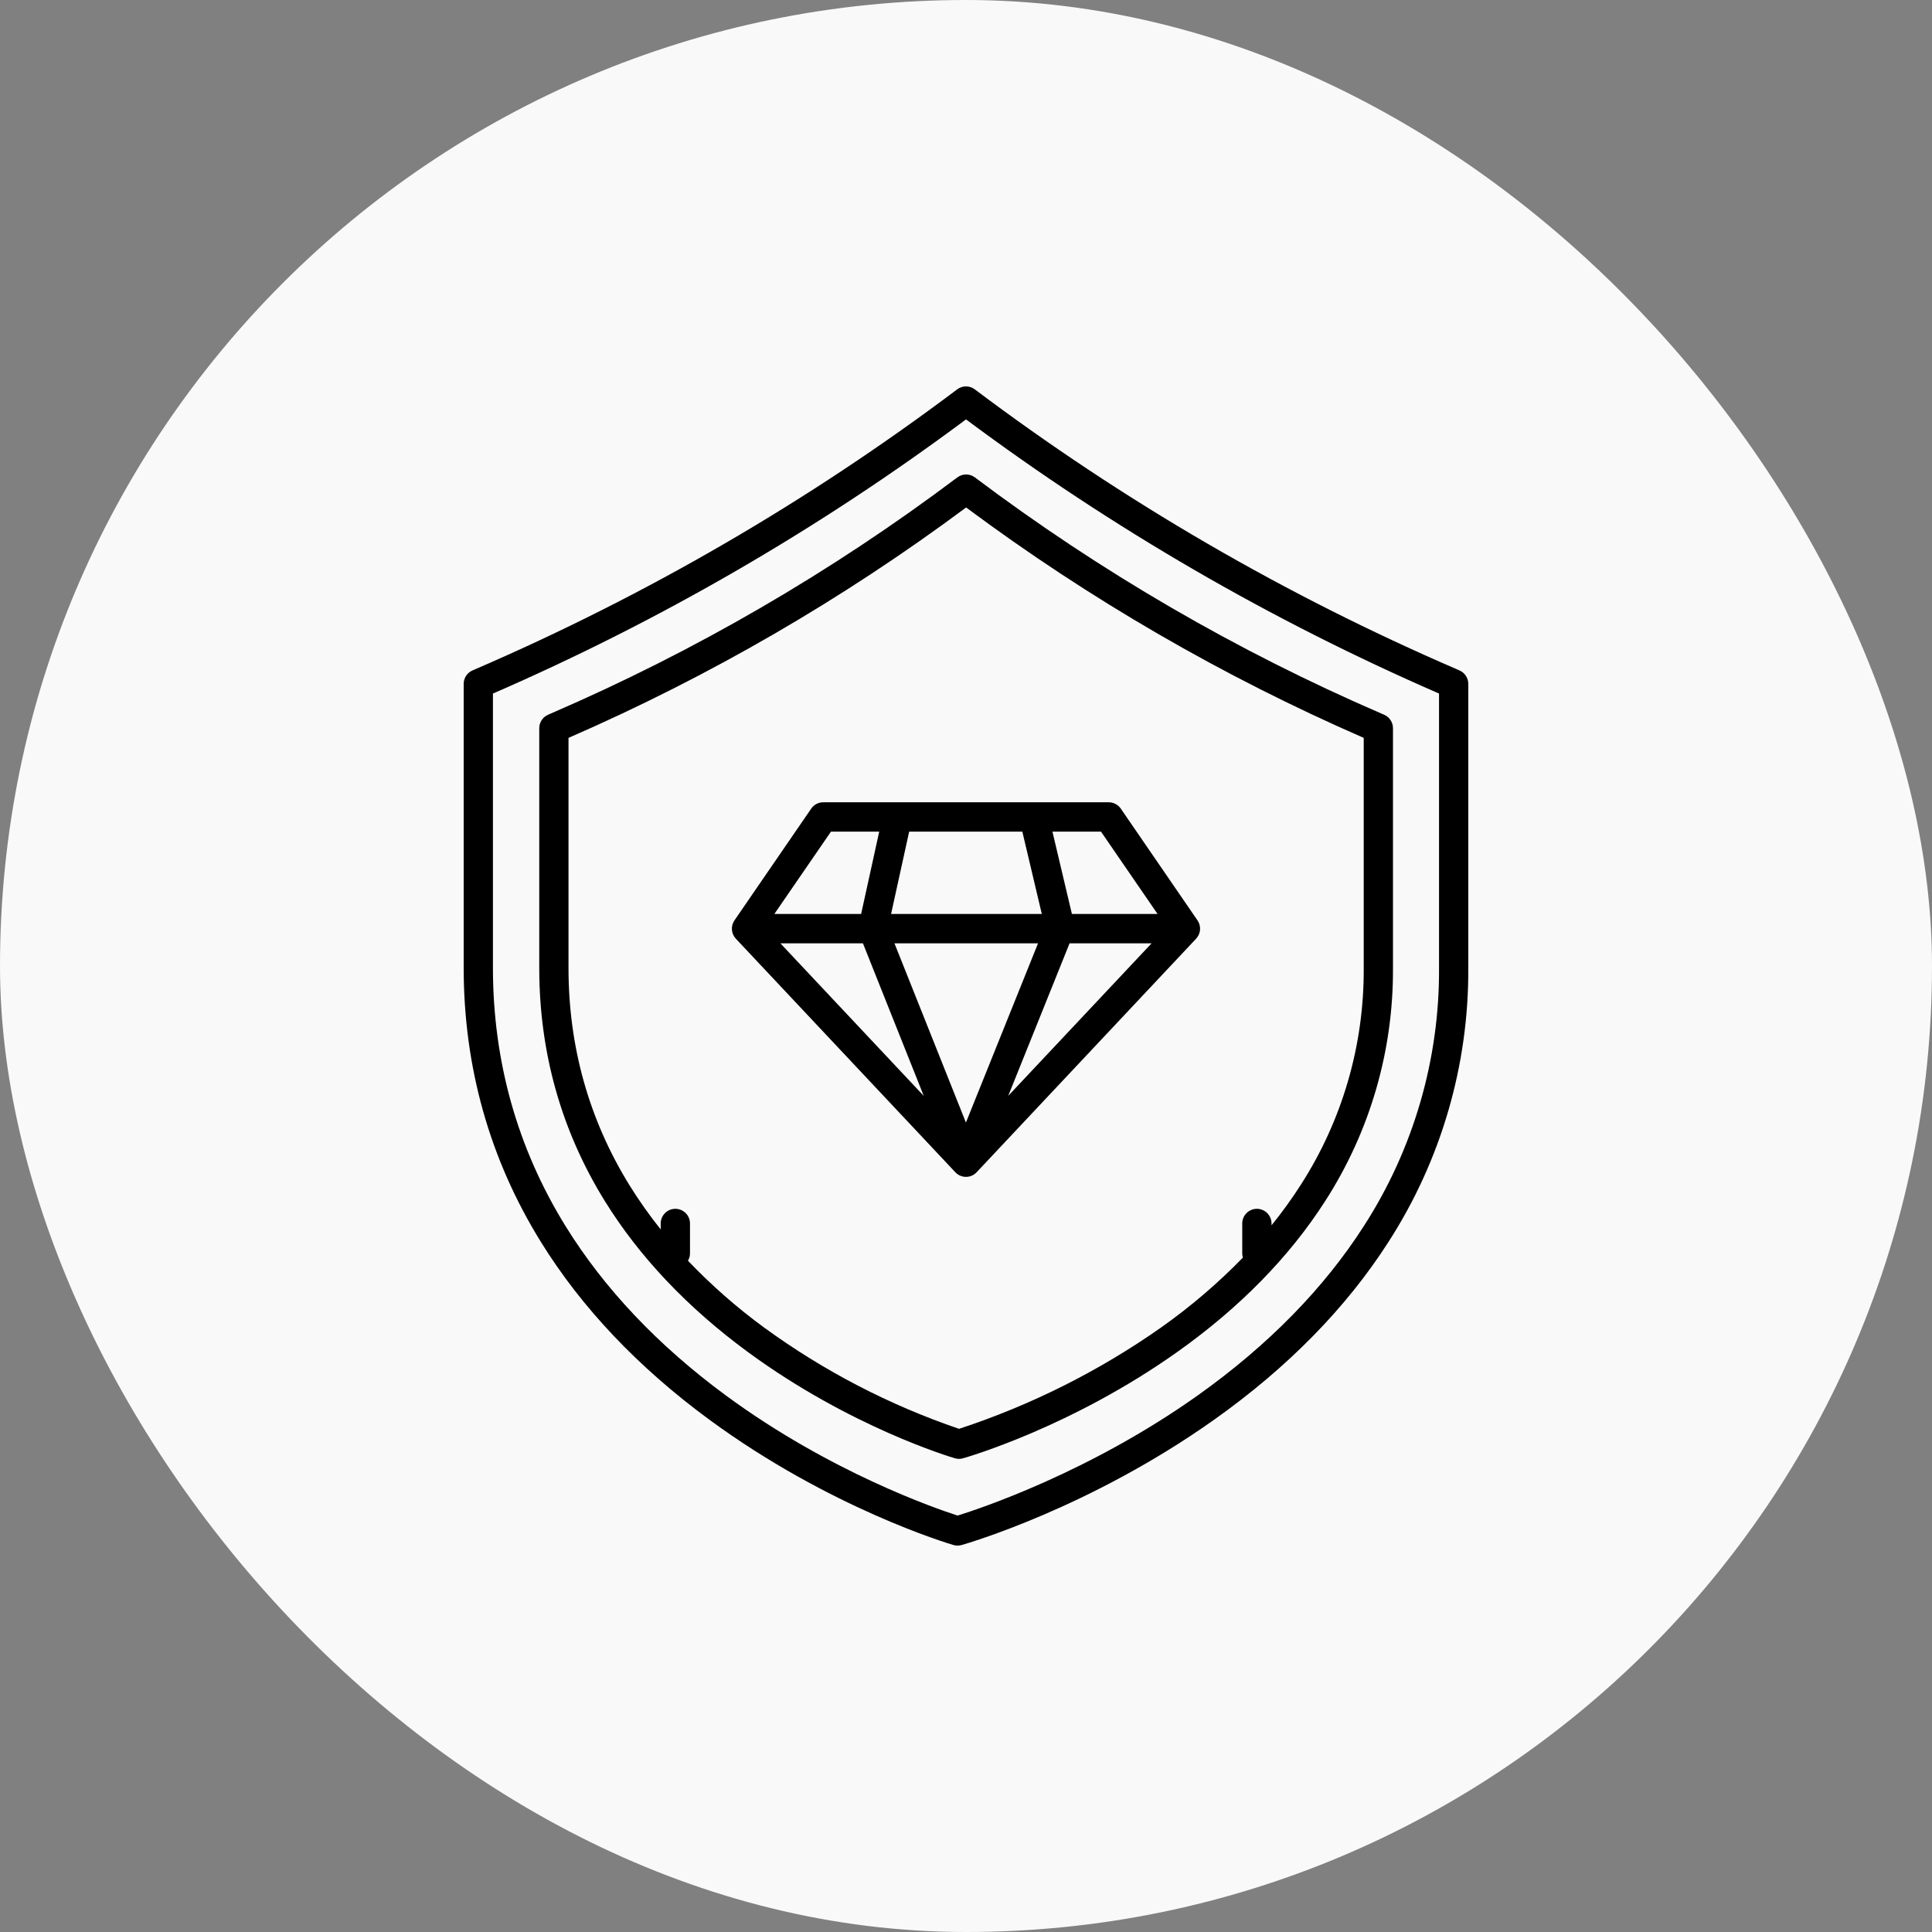
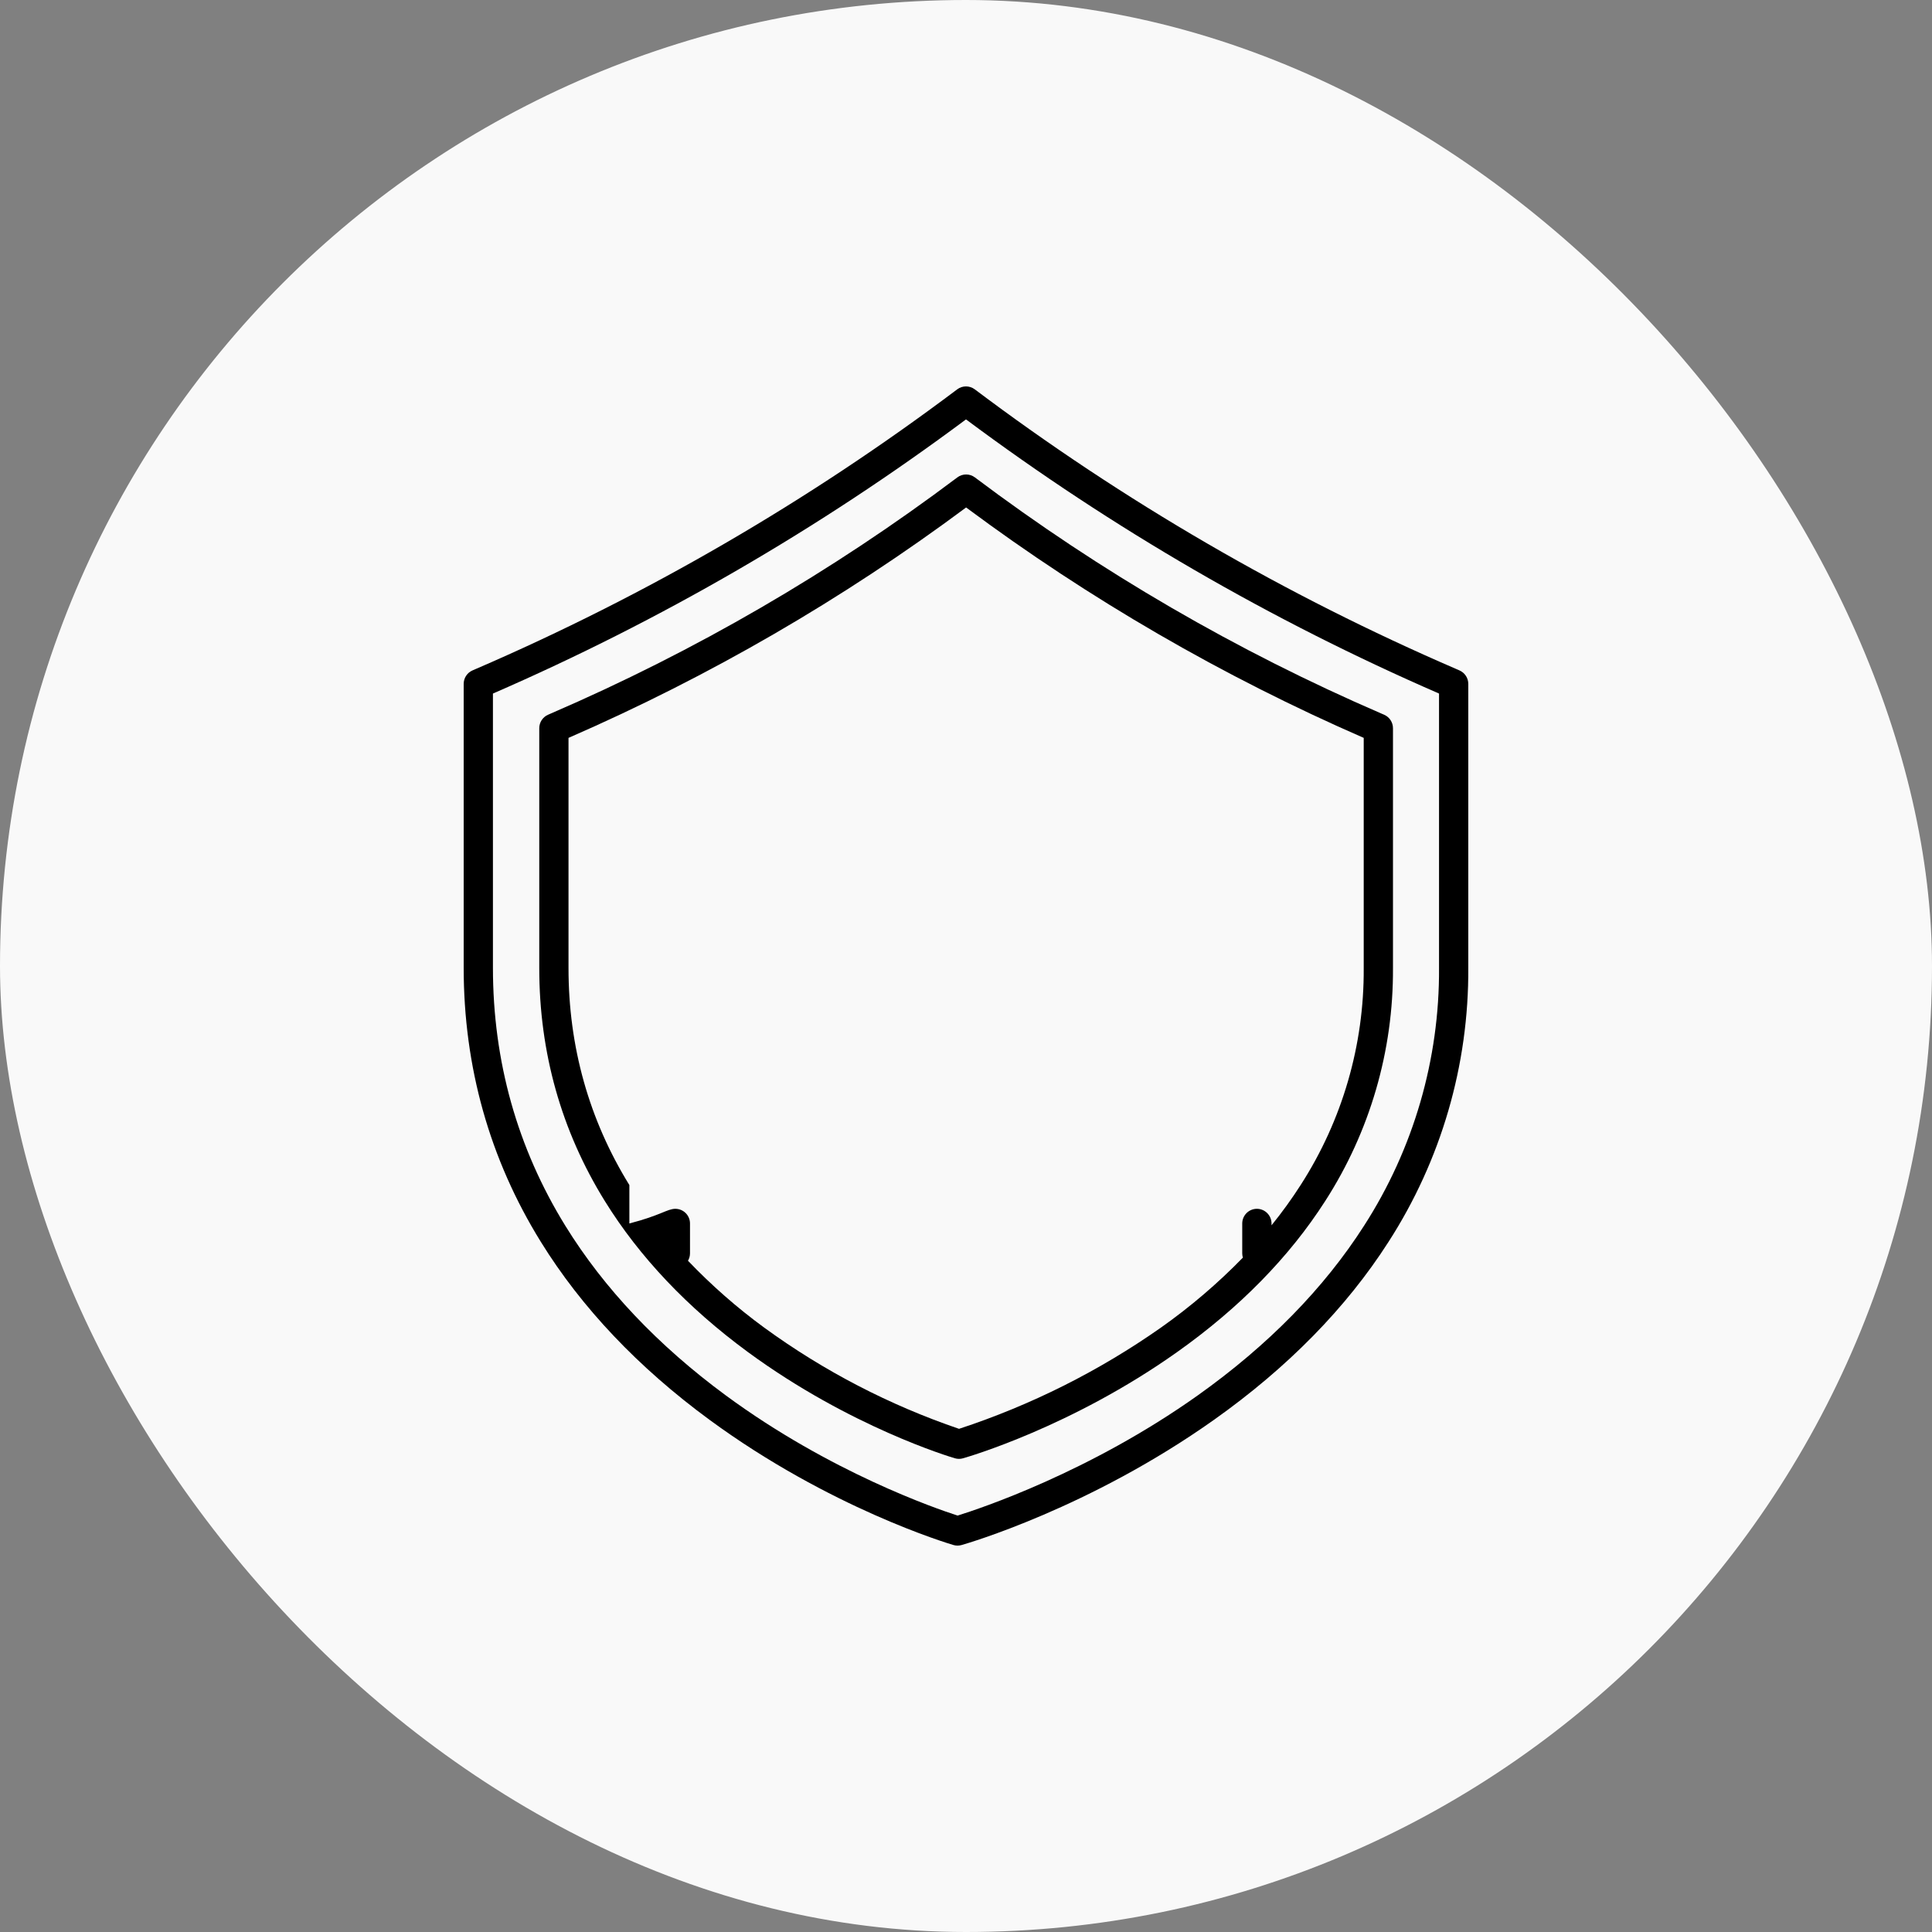
<svg xmlns="http://www.w3.org/2000/svg" width="50" height="50" viewBox="0 0 50 50" fill="none">
  <rect x="0" y="0" width="50" height="50" fill="#808080" stroke="none" />
  <rect width="50" height="50" rx="25" fill="#F9F9F9" />
  <path fill-rule="evenodd" clip-rule="evenodd" d="M24.675 39.985C24.545 39.947 21.474 39.03 18.356 36.74C16.517 35.389 15.049 33.841 13.995 32.136C12.671 29.997 12 27.611 12 25.044V17.699C12 17.547 12.09 17.41 12.229 17.35L12.312 17.314C16.736 15.404 20.919 12.975 24.773 10.076C24.907 9.975 25.092 9.975 25.227 10.076C29.08 12.975 33.263 15.404 37.688 17.314L37.77 17.35C37.909 17.41 37.999 17.547 37.999 17.699V25.044C38.015 27.561 37.296 30.028 35.933 32.142C34.842 33.846 33.323 35.394 31.419 36.744C28.193 39.032 25.017 39.948 24.884 39.986C24.815 40.005 24.743 40.005 24.675 39.985ZM25 10.854C21.204 13.682 17.096 16.063 12.757 17.949V25.044C12.757 27.463 13.388 29.71 14.632 31.725C15.631 33.344 17.029 34.821 18.785 36.114C21.484 38.1 24.22 39.042 24.783 39.223C25.358 39.044 28.199 38.102 31 36.111C32.819 34.817 34.267 33.34 35.303 31.72C36.582 29.732 37.257 27.412 37.242 25.044V17.949C32.904 16.063 28.796 13.682 25 10.854Z" fill="black" />
-   <path fill-rule="evenodd" clip-rule="evenodd" d="M24.712 37.74C24.602 37.708 21.997 36.93 19.353 34.989C17.792 33.842 16.546 32.527 15.651 31.08C14.526 29.263 13.956 27.235 13.956 25.055V18.846C13.956 18.694 14.046 18.557 14.185 18.497L14.255 18.466C17.991 16.854 21.522 14.803 24.776 12.355C24.91 12.254 25.096 12.254 25.23 12.355C28.484 14.803 32.015 16.854 35.751 18.467L35.821 18.497C35.96 18.557 36.05 18.694 36.05 18.846V25.055C36.062 27.195 35.452 29.29 34.294 31.086C33.367 32.532 32.079 33.847 30.463 34.992C27.728 36.932 25.035 37.709 24.921 37.741C24.853 37.761 24.78 37.76 24.712 37.74ZM25.003 13.133C21.811 15.508 18.359 17.508 14.713 19.096V25.055C14.713 27.087 15.243 28.976 16.288 30.669C16.535 31.068 16.806 31.451 17.099 31.817V31.663C17.099 31.454 17.269 31.284 17.478 31.284C17.687 31.284 17.857 31.454 17.857 31.663V32.438C17.857 32.504 17.839 32.57 17.805 32.628C18.412 33.263 19.073 33.844 19.782 34.362C21.321 35.483 23.019 36.364 24.82 36.978C26.68 36.367 28.44 35.485 30.044 34.359C30.805 33.822 31.515 33.215 32.166 32.547C32.155 32.512 32.149 32.475 32.149 32.438V31.664C32.149 31.454 32.319 31.284 32.528 31.284C32.737 31.284 32.907 31.454 32.907 31.664V31.711C33.178 31.377 33.431 31.027 33.663 30.665C34.739 28.993 35.305 27.044 35.293 25.055V19.096C31.648 17.508 28.195 15.508 25.003 13.133Z" fill="black" />
-   <path fill-rule="evenodd" clip-rule="evenodd" d="M18.974 23.879C18.967 23.897 18.96 23.915 18.955 23.933C18.955 23.936 18.954 23.938 18.953 23.941L18.953 23.942C18.948 23.961 18.945 23.98 18.943 23.998V24.004C18.942 24.014 18.942 24.024 18.942 24.034C18.942 24.039 18.942 24.044 18.942 24.048L18.943 24.057C18.943 24.06 18.943 24.064 18.943 24.067C18.945 24.085 18.948 24.104 18.952 24.122C18.953 24.124 18.953 24.126 18.954 24.128L18.954 24.131C18.959 24.149 18.965 24.168 18.973 24.185L18.975 24.189C18.983 24.206 18.992 24.224 19.002 24.24L19.004 24.243L19.005 24.244C19.016 24.26 19.028 24.276 19.041 24.29L19.043 24.292C19.043 24.293 19.044 24.294 19.045 24.295L24.724 30.338C24.727 30.342 24.731 30.345 24.735 30.348L24.74 30.353C24.743 30.356 24.746 30.359 24.749 30.362C24.761 30.372 24.774 30.382 24.787 30.392L24.797 30.398C24.808 30.405 24.819 30.412 24.831 30.418L24.837 30.42L24.842 30.423C24.857 30.43 24.872 30.436 24.888 30.441L24.892 30.442L24.895 30.442C24.909 30.447 24.923 30.45 24.936 30.452C24.941 30.453 24.946 30.453 24.951 30.454C24.965 30.456 24.981 30.457 24.996 30.457H25C25.012 30.457 25.025 30.457 25.038 30.455C25.039 30.455 25.04 30.455 25.041 30.455L25.043 30.455C25.053 30.453 25.064 30.452 25.074 30.45C25.077 30.449 25.079 30.449 25.081 30.448L25.086 30.447C25.094 30.445 25.102 30.443 25.11 30.441L25.119 30.438L25.125 30.435L25.128 30.434L25.128 30.434L25.128 30.434L25.128 30.434C25.132 30.433 25.136 30.432 25.14 30.43L25.142 30.429L25.143 30.429L25.145 30.428C25.151 30.425 25.156 30.423 25.162 30.42L25.18 30.411L25.194 30.403L25.2 30.399C25.204 30.396 25.209 30.394 25.213 30.391C25.217 30.388 25.22 30.385 25.224 30.383C25.231 30.378 25.237 30.373 25.244 30.367C25.246 30.365 25.248 30.363 25.251 30.361L25.253 30.359C25.26 30.353 25.265 30.347 25.271 30.341C25.272 30.34 25.274 30.339 25.275 30.338L30.954 24.295C30.956 24.293 30.957 24.291 30.958 24.29C30.971 24.276 30.983 24.26 30.994 24.244L30.996 24.241L30.997 24.239C31.008 24.223 31.017 24.206 31.025 24.189L31.026 24.187L31.026 24.185C31.034 24.167 31.04 24.149 31.045 24.131L31.047 24.122C31.052 24.104 31.055 24.085 31.056 24.067L31.056 24.062C31.056 24.061 31.056 24.059 31.056 24.057L31.057 24.051C31.057 24.046 31.058 24.04 31.058 24.034C31.058 24.024 31.057 24.014 31.056 24.004V23.998C31.054 23.979 31.051 23.961 31.046 23.942C31.045 23.939 31.045 23.936 31.044 23.933C31.039 23.914 31.032 23.897 31.025 23.879L31.021 23.872C31.013 23.854 31.003 23.836 30.992 23.82L30.991 23.819L29.006 20.927C28.935 20.824 28.818 20.763 28.694 20.763H21.306C21.181 20.763 21.064 20.824 20.994 20.927L19.008 23.819L19.007 23.82C18.996 23.836 18.986 23.854 18.978 23.872L18.975 23.877L18.974 23.879ZM22.333 24.414L23.907 28.362L20.197 24.414H22.333ZM26.962 23.654L26.458 21.523H23.529L23.061 23.654H26.962ZM29.802 24.414L26.093 28.36L27.68 24.414H29.802ZM24.998 29.052L26.864 24.414H23.149L24.998 29.052ZM29.958 23.654H27.741L27.237 21.523H28.494L29.958 23.654ZM22.754 21.523H21.505L20.04 23.654H22.286L22.754 21.523Z" fill="black" />
+   <path fill-rule="evenodd" clip-rule="evenodd" d="M24.712 37.74C24.602 37.708 21.997 36.93 19.353 34.989C17.792 33.842 16.546 32.527 15.651 31.08C14.526 29.263 13.956 27.235 13.956 25.055V18.846C13.956 18.694 14.046 18.557 14.185 18.497L14.255 18.466C17.991 16.854 21.522 14.803 24.776 12.355C24.91 12.254 25.096 12.254 25.23 12.355C28.484 14.803 32.015 16.854 35.751 18.467L35.821 18.497C35.96 18.557 36.05 18.694 36.05 18.846V25.055C36.062 27.195 35.452 29.29 34.294 31.086C33.367 32.532 32.079 33.847 30.463 34.992C27.728 36.932 25.035 37.709 24.921 37.741C24.853 37.761 24.78 37.76 24.712 37.74ZM25.003 13.133C21.811 15.508 18.359 17.508 14.713 19.096V25.055C14.713 27.087 15.243 28.976 16.288 30.669V31.663C17.099 31.454 17.269 31.284 17.478 31.284C17.687 31.284 17.857 31.454 17.857 31.663V32.438C17.857 32.504 17.839 32.57 17.805 32.628C18.412 33.263 19.073 33.844 19.782 34.362C21.321 35.483 23.019 36.364 24.82 36.978C26.68 36.367 28.44 35.485 30.044 34.359C30.805 33.822 31.515 33.215 32.166 32.547C32.155 32.512 32.149 32.475 32.149 32.438V31.664C32.149 31.454 32.319 31.284 32.528 31.284C32.737 31.284 32.907 31.454 32.907 31.664V31.711C33.178 31.377 33.431 31.027 33.663 30.665C34.739 28.993 35.305 27.044 35.293 25.055V19.096C31.648 17.508 28.195 15.508 25.003 13.133Z" fill="black" />
</svg>